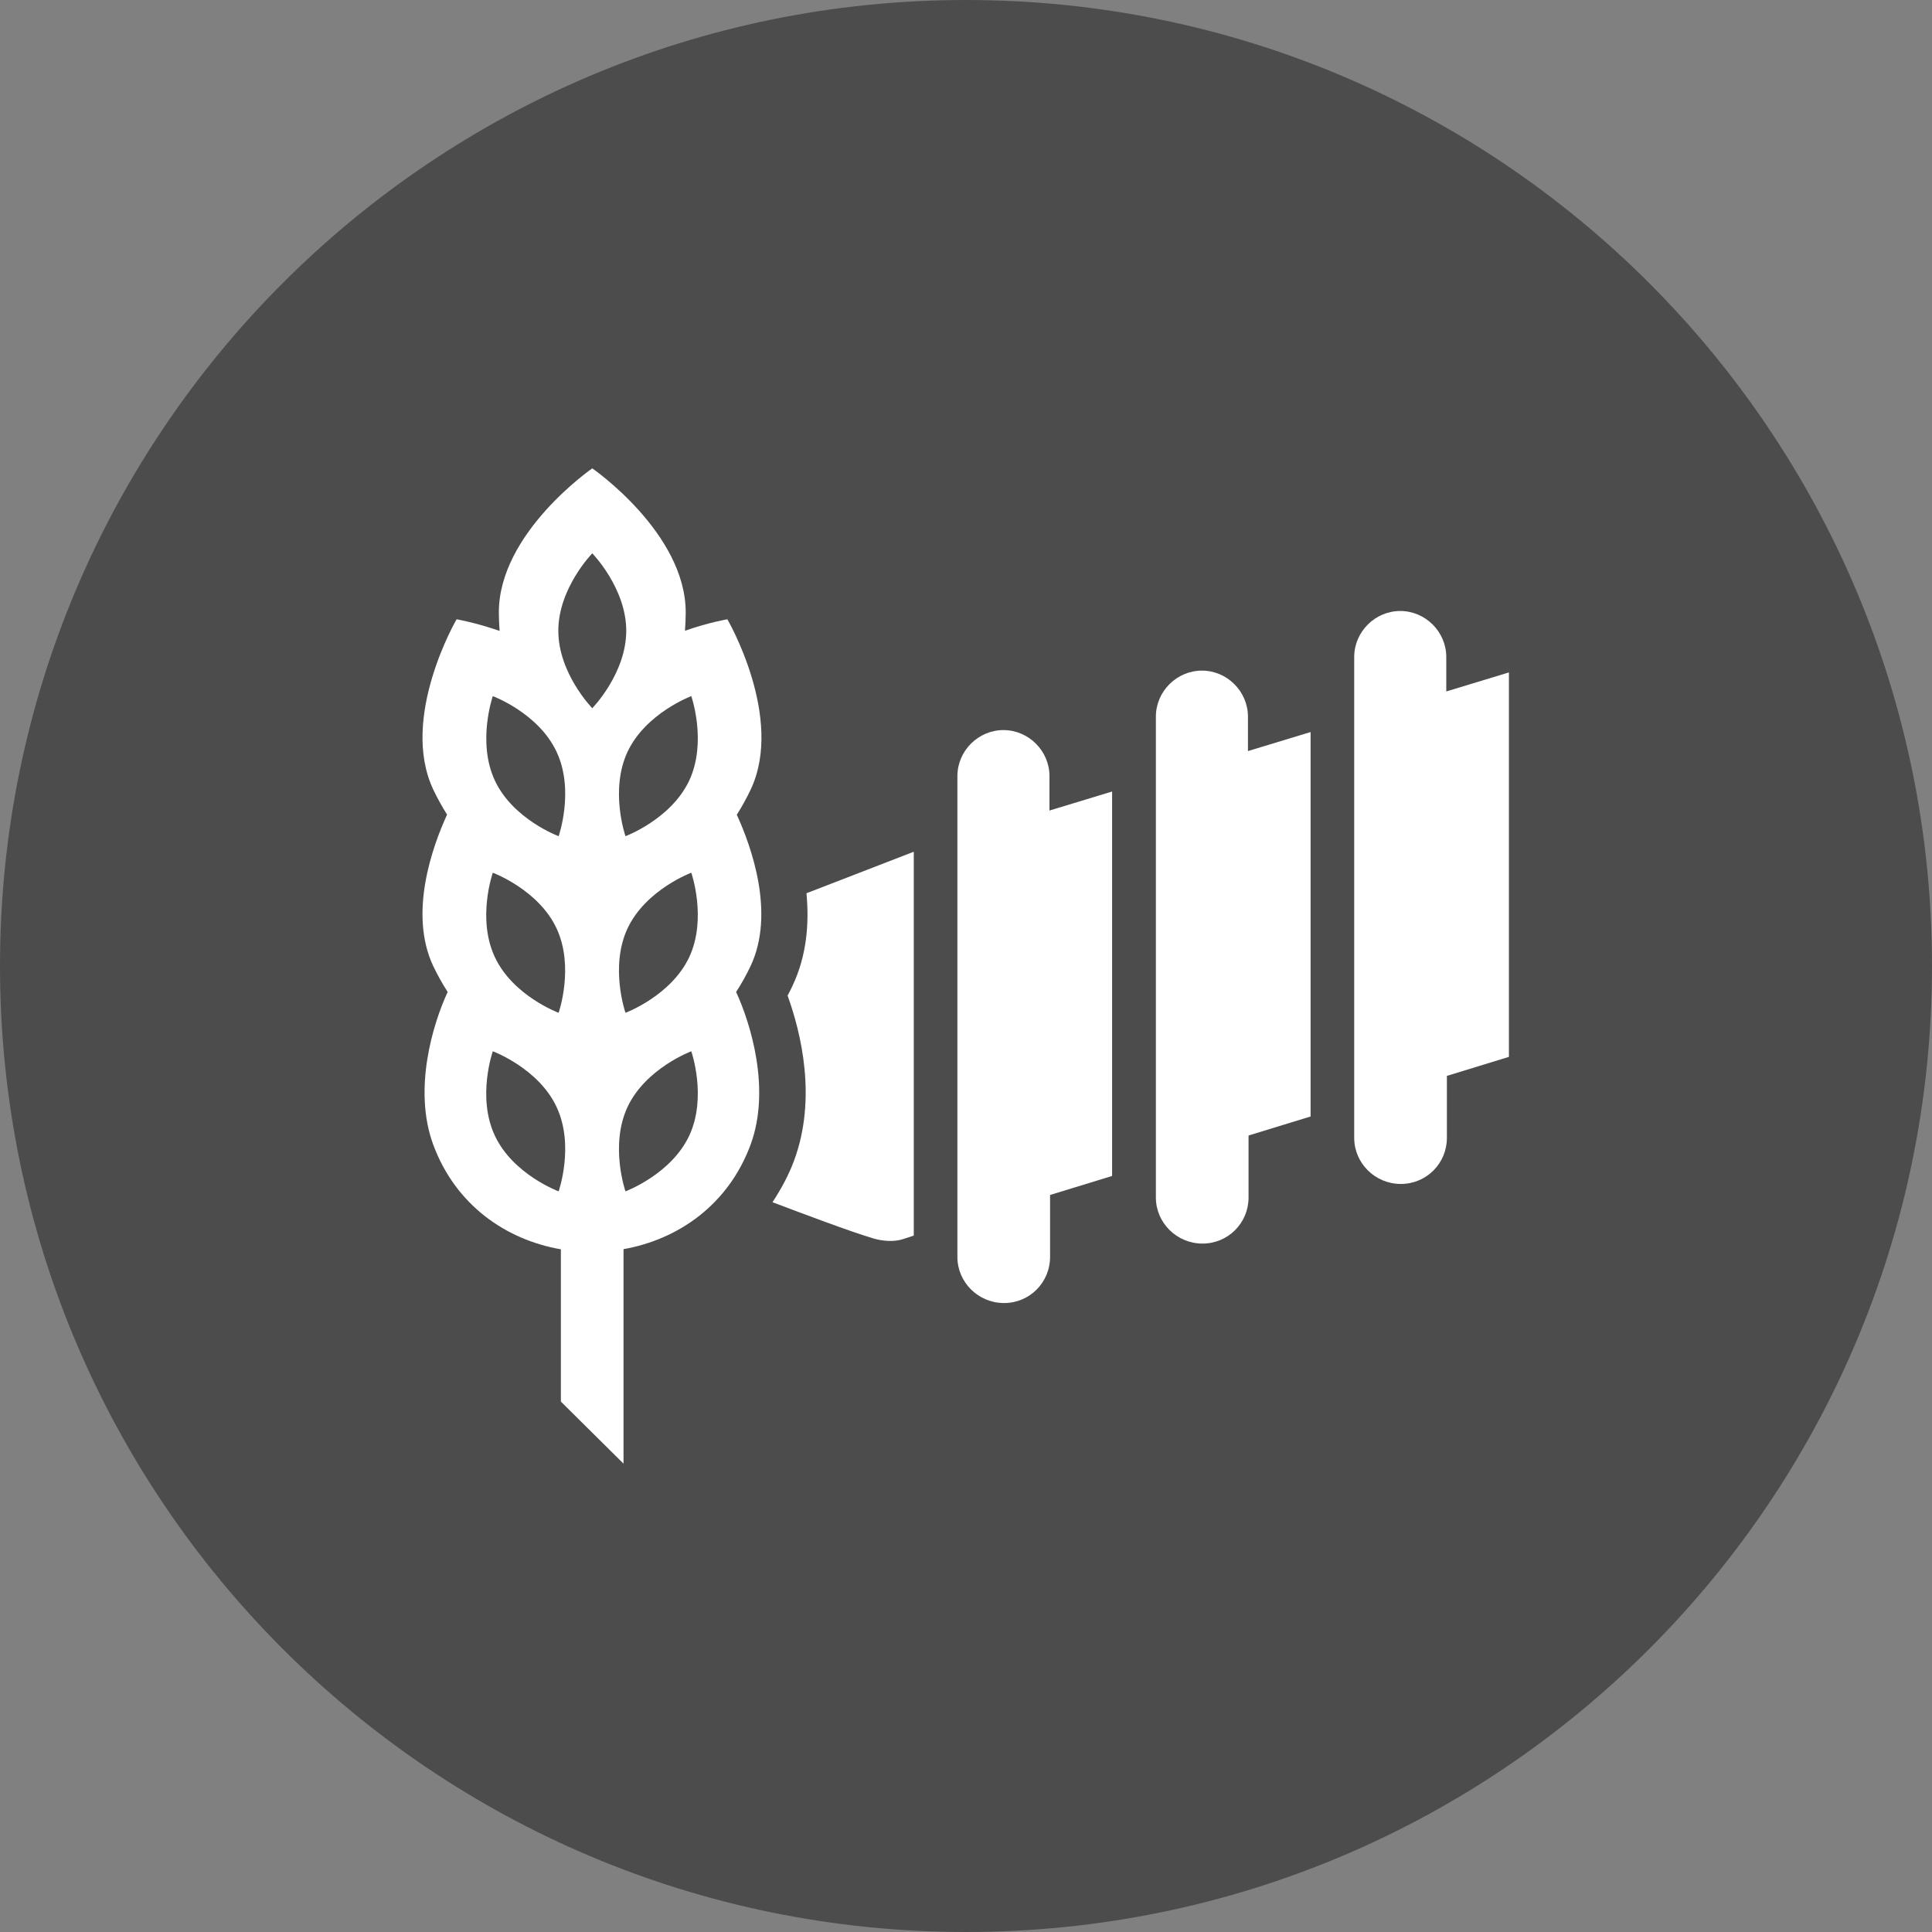
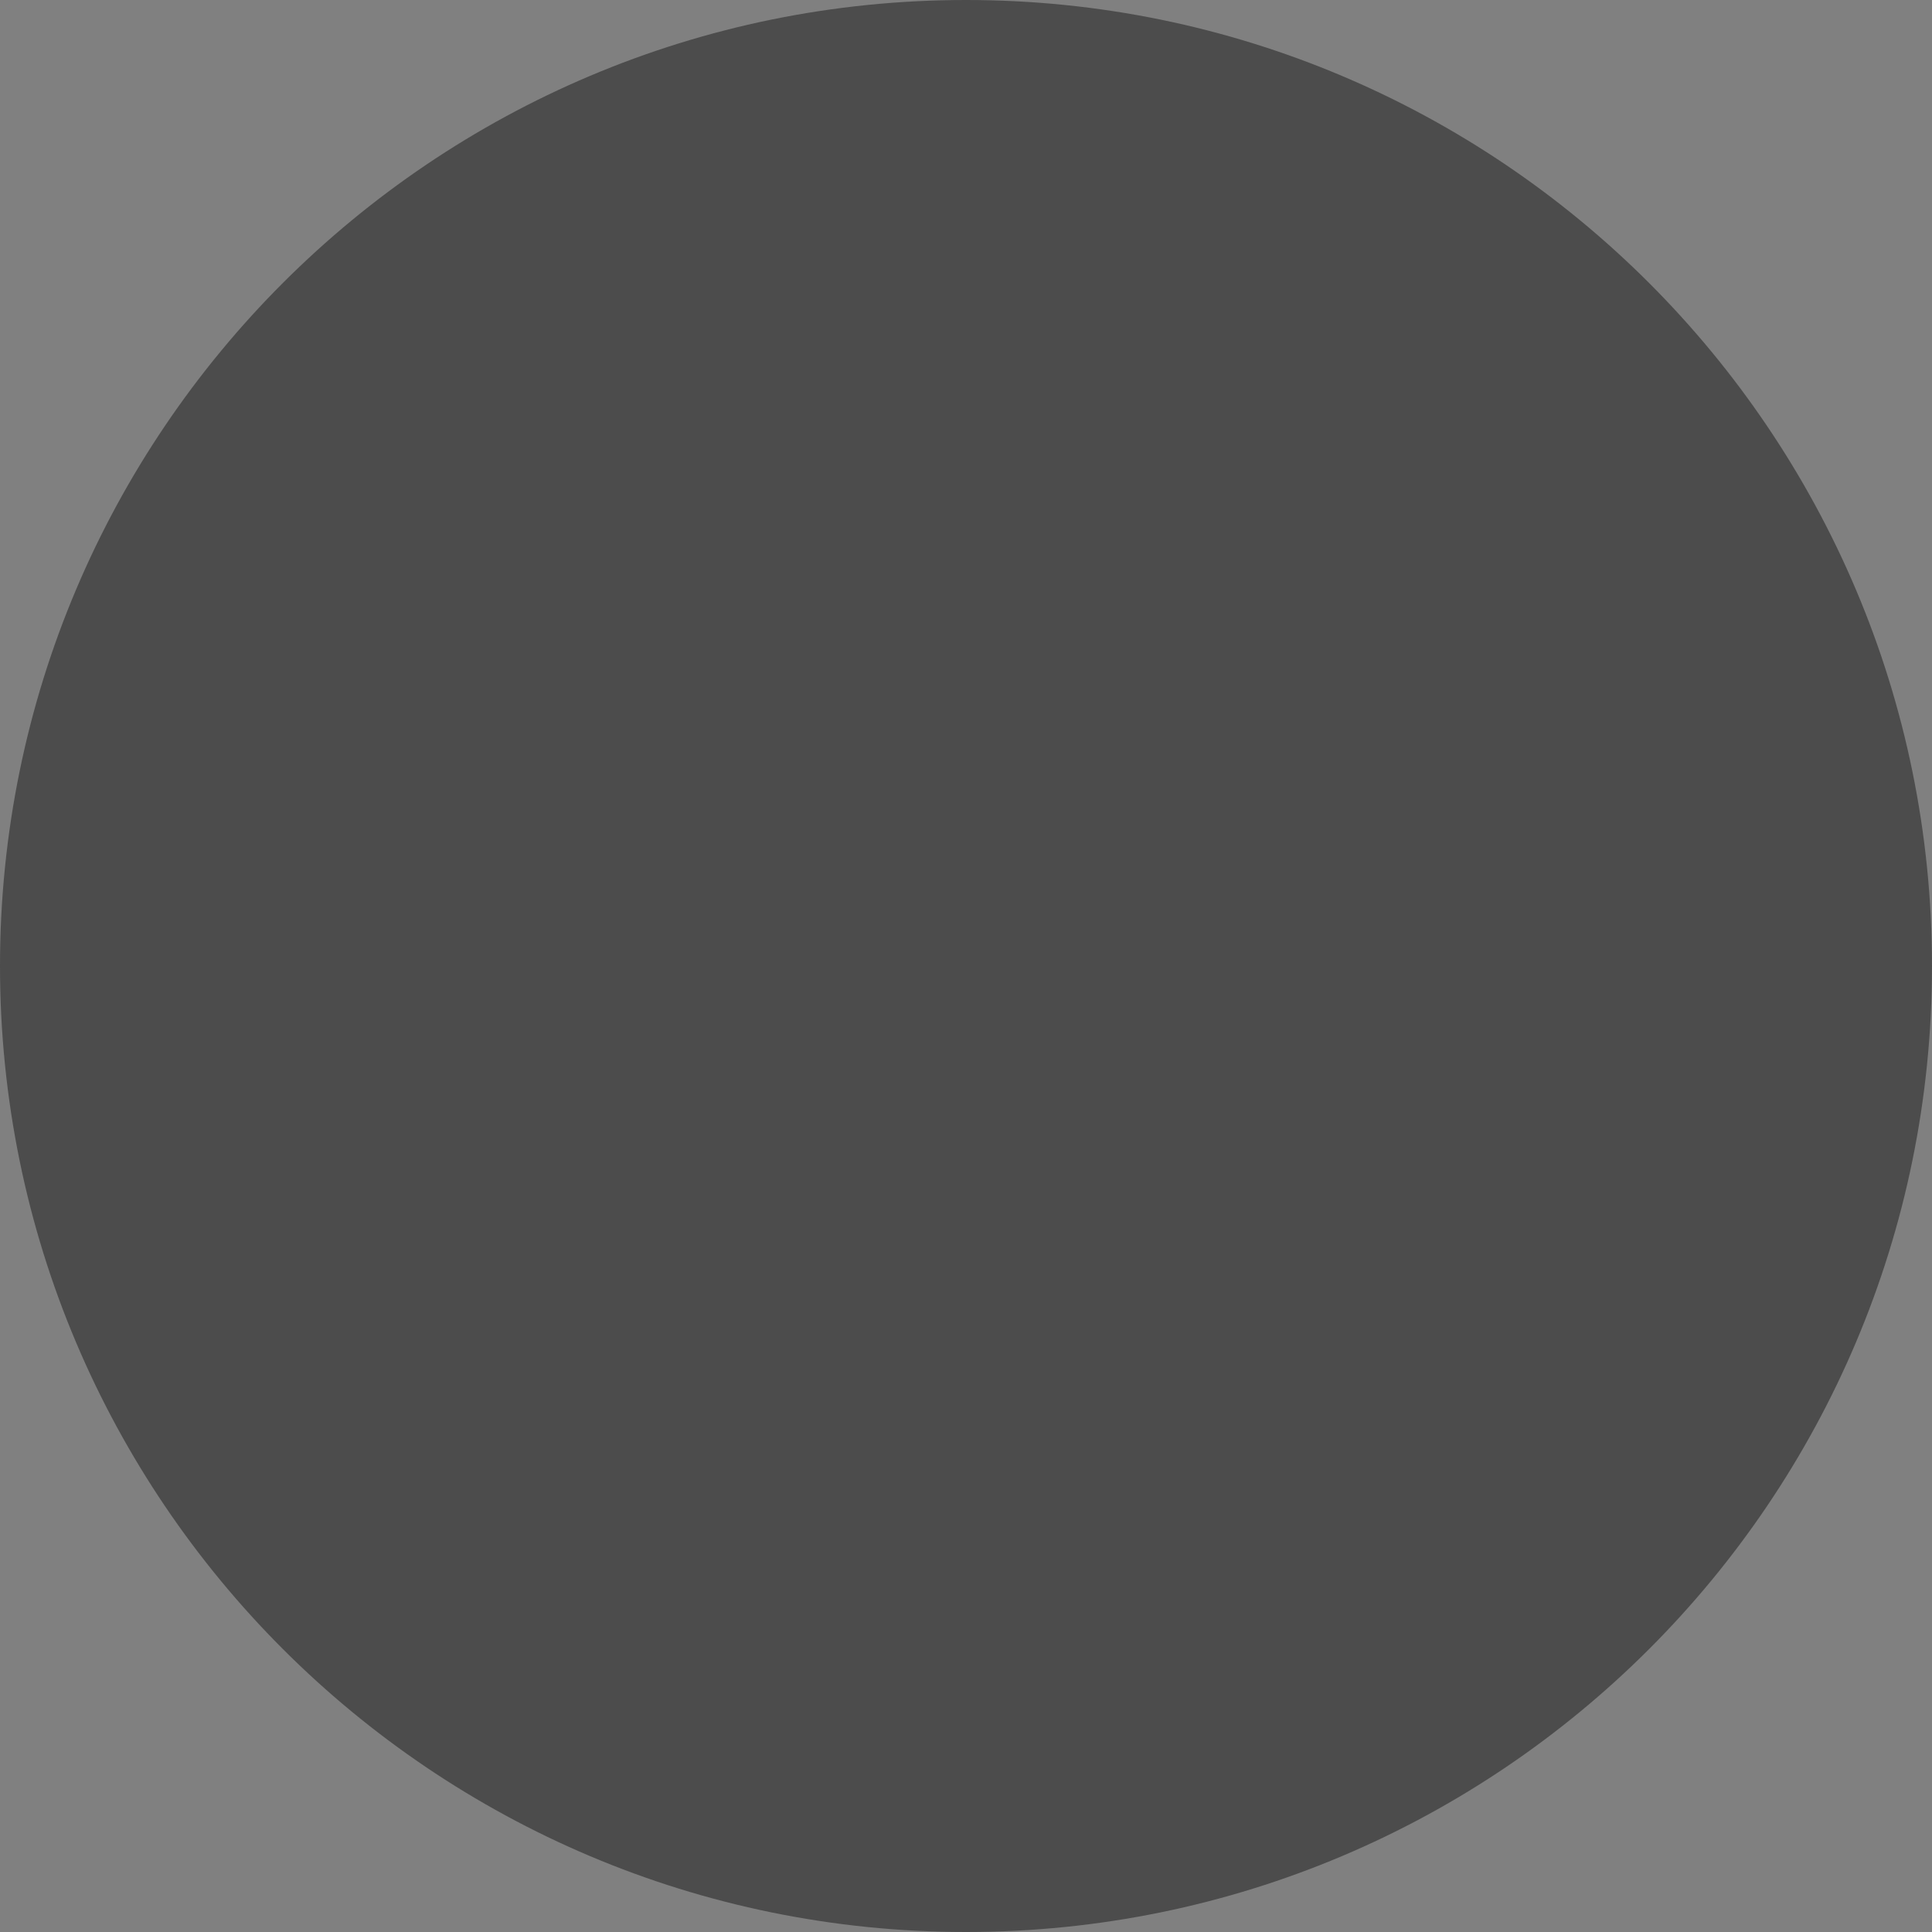
<svg xmlns="http://www.w3.org/2000/svg" viewBox="0 0 128 128">
  <rect x="0" y="0" width="128" height="128" fill="#808080" stroke="none" />
  <defs>
    <style>.d{fill:#fff;}.e{fill:#4c4c4c;}</style>
  </defs>
  <g id="a">
    <path id="b" class="e" d="M64,0C28.65,0,0,28.65,0,64s28.65,64,64,64,64-28.65,64-64S99.34,0,64,0Z" />
  </g>
  <g id="c">
    <g>
-       <path class="d" d="M69.53,53.7v-2.28c0-1.67-1.38-3.05-3.05-3.05s-3.05,1.38-3.05,3.05v31.86c0,1.67,1.38,3.05,3.09,3.05s3.05-1.38,3.05-3.05v-4.11l4.11-1.26v-25.47l-4.15,1.26Z" />
-       <path class="d" d="M82.68,49.76v-2.28c0-1.67-1.38-3.05-3.05-3.05s-3.05,1.38-3.05,3.05v31.86c0,1.67,1.38,3.05,3.09,3.05s3.05-1.38,3.05-3.05v-4.11l4.11-1.26v-25.47l-4.15,1.26Z" />
-       <path class="d" d="M95.82,45.81v-2.28c0-1.67-1.38-3.05-3.05-3.05s-3.05,1.38-3.05,3.05v31.86c0,1.67,1.38,3.05,3.09,3.05s3.05-1.38,3.05-3.05v-4.11l4.11-1.26v-25.47l-4.15,1.26Z" />
-       <path class="d" d="M53.43,59.18c.19,2,.02,4.13-.92,6.12-.1,.22-.21,.44-.33,.66,.88,2.44,1.96,6.79,.43,10.93-.37,1-.87,1.9-1.43,2.76,1.8,.68,5.26,1.99,6.72,2.41,.51,.15,1.3,.24,1.91,.04l.73-.24v-25.43l-7.11,2.75Z" />
-       <path class="d" d="M48.82,53.97c.33-.52,.64-1.08,.92-1.67,2.24-4.77-1.55-11.27-1.55-11.27,0,0-1.22,.2-2.81,.76,.03-.4,.05-.8,.05-1.22,0-5.27-6.19-9.54-6.19-9.54,0,0-6.19,4.27-6.19,9.54,0,.42,.02,.83,.05,1.23-1.61-.56-2.85-.77-2.85-.77,0,0-3.79,6.5-1.55,11.27,.28,.59,.59,1.15,.92,1.67-.97,2.11-2.56,6.54-.92,10.03,.29,.61,.61,1.18,.96,1.72-.97,2.08-2.31,6.44-.96,10.11,1.48,4.01,4.82,6.31,8.46,6.94v10.09l4.15,4.11v-14.21c3.62-.64,6.95-2.94,8.42-6.93,1.35-3.67,0-8.02-.96-10.11,.35-.54,.67-1.11,.96-1.72,1.64-3.49,.05-7.92-.92-10.03Zm-9.58-17.31s2.25,2.3,2.25,5.13-2.25,5.13-2.25,5.13c0,0-2.25-2.3-2.25-5.13s2.25-5.13,2.25-5.13Zm-6.59,9.46s3.02,1.12,4.22,3.68c1.21,2.56,.14,5.6,.14,5.6,0,0-3.02-1.12-4.22-3.68s-.14-5.6-.14-5.6Zm0,11.7s3.02,1.12,4.22,3.68,.14,5.6,.14,5.6c0,0-3.02-1.12-4.22-3.68-1.21-2.56-.14-5.6-.14-5.6Zm.14,17.43c-1.21-2.56-.14-5.6-.14-5.6,0,0,3.02,1.12,4.22,3.68,1.21,2.56,.14,5.6,.14,5.6,0,0-3.02-1.12-4.22-3.68Zm12.87,0c-1.21,2.56-4.22,3.68-4.22,3.68,0,0-1.06-3.04,.14-5.6,1.21-2.56,4.22-3.68,4.22-3.68,0,0,1.06,3.04-.14,5.6Zm0-11.83c-1.21,2.56-4.22,3.68-4.22,3.68,0,0-1.06-3.04,.14-5.6,1.21-2.56,4.22-3.68,4.22-3.68,0,0,1.06,3.04-.14,5.6Zm0-11.7c-1.21,2.56-4.22,3.68-4.22,3.68,0,0-1.06-3.04,.14-5.6,1.21-2.56,4.22-3.68,4.22-3.68,0,0,1.06,3.04-.14,5.6Z" />
-     </g>
+       </g>
  </g>
</svg>